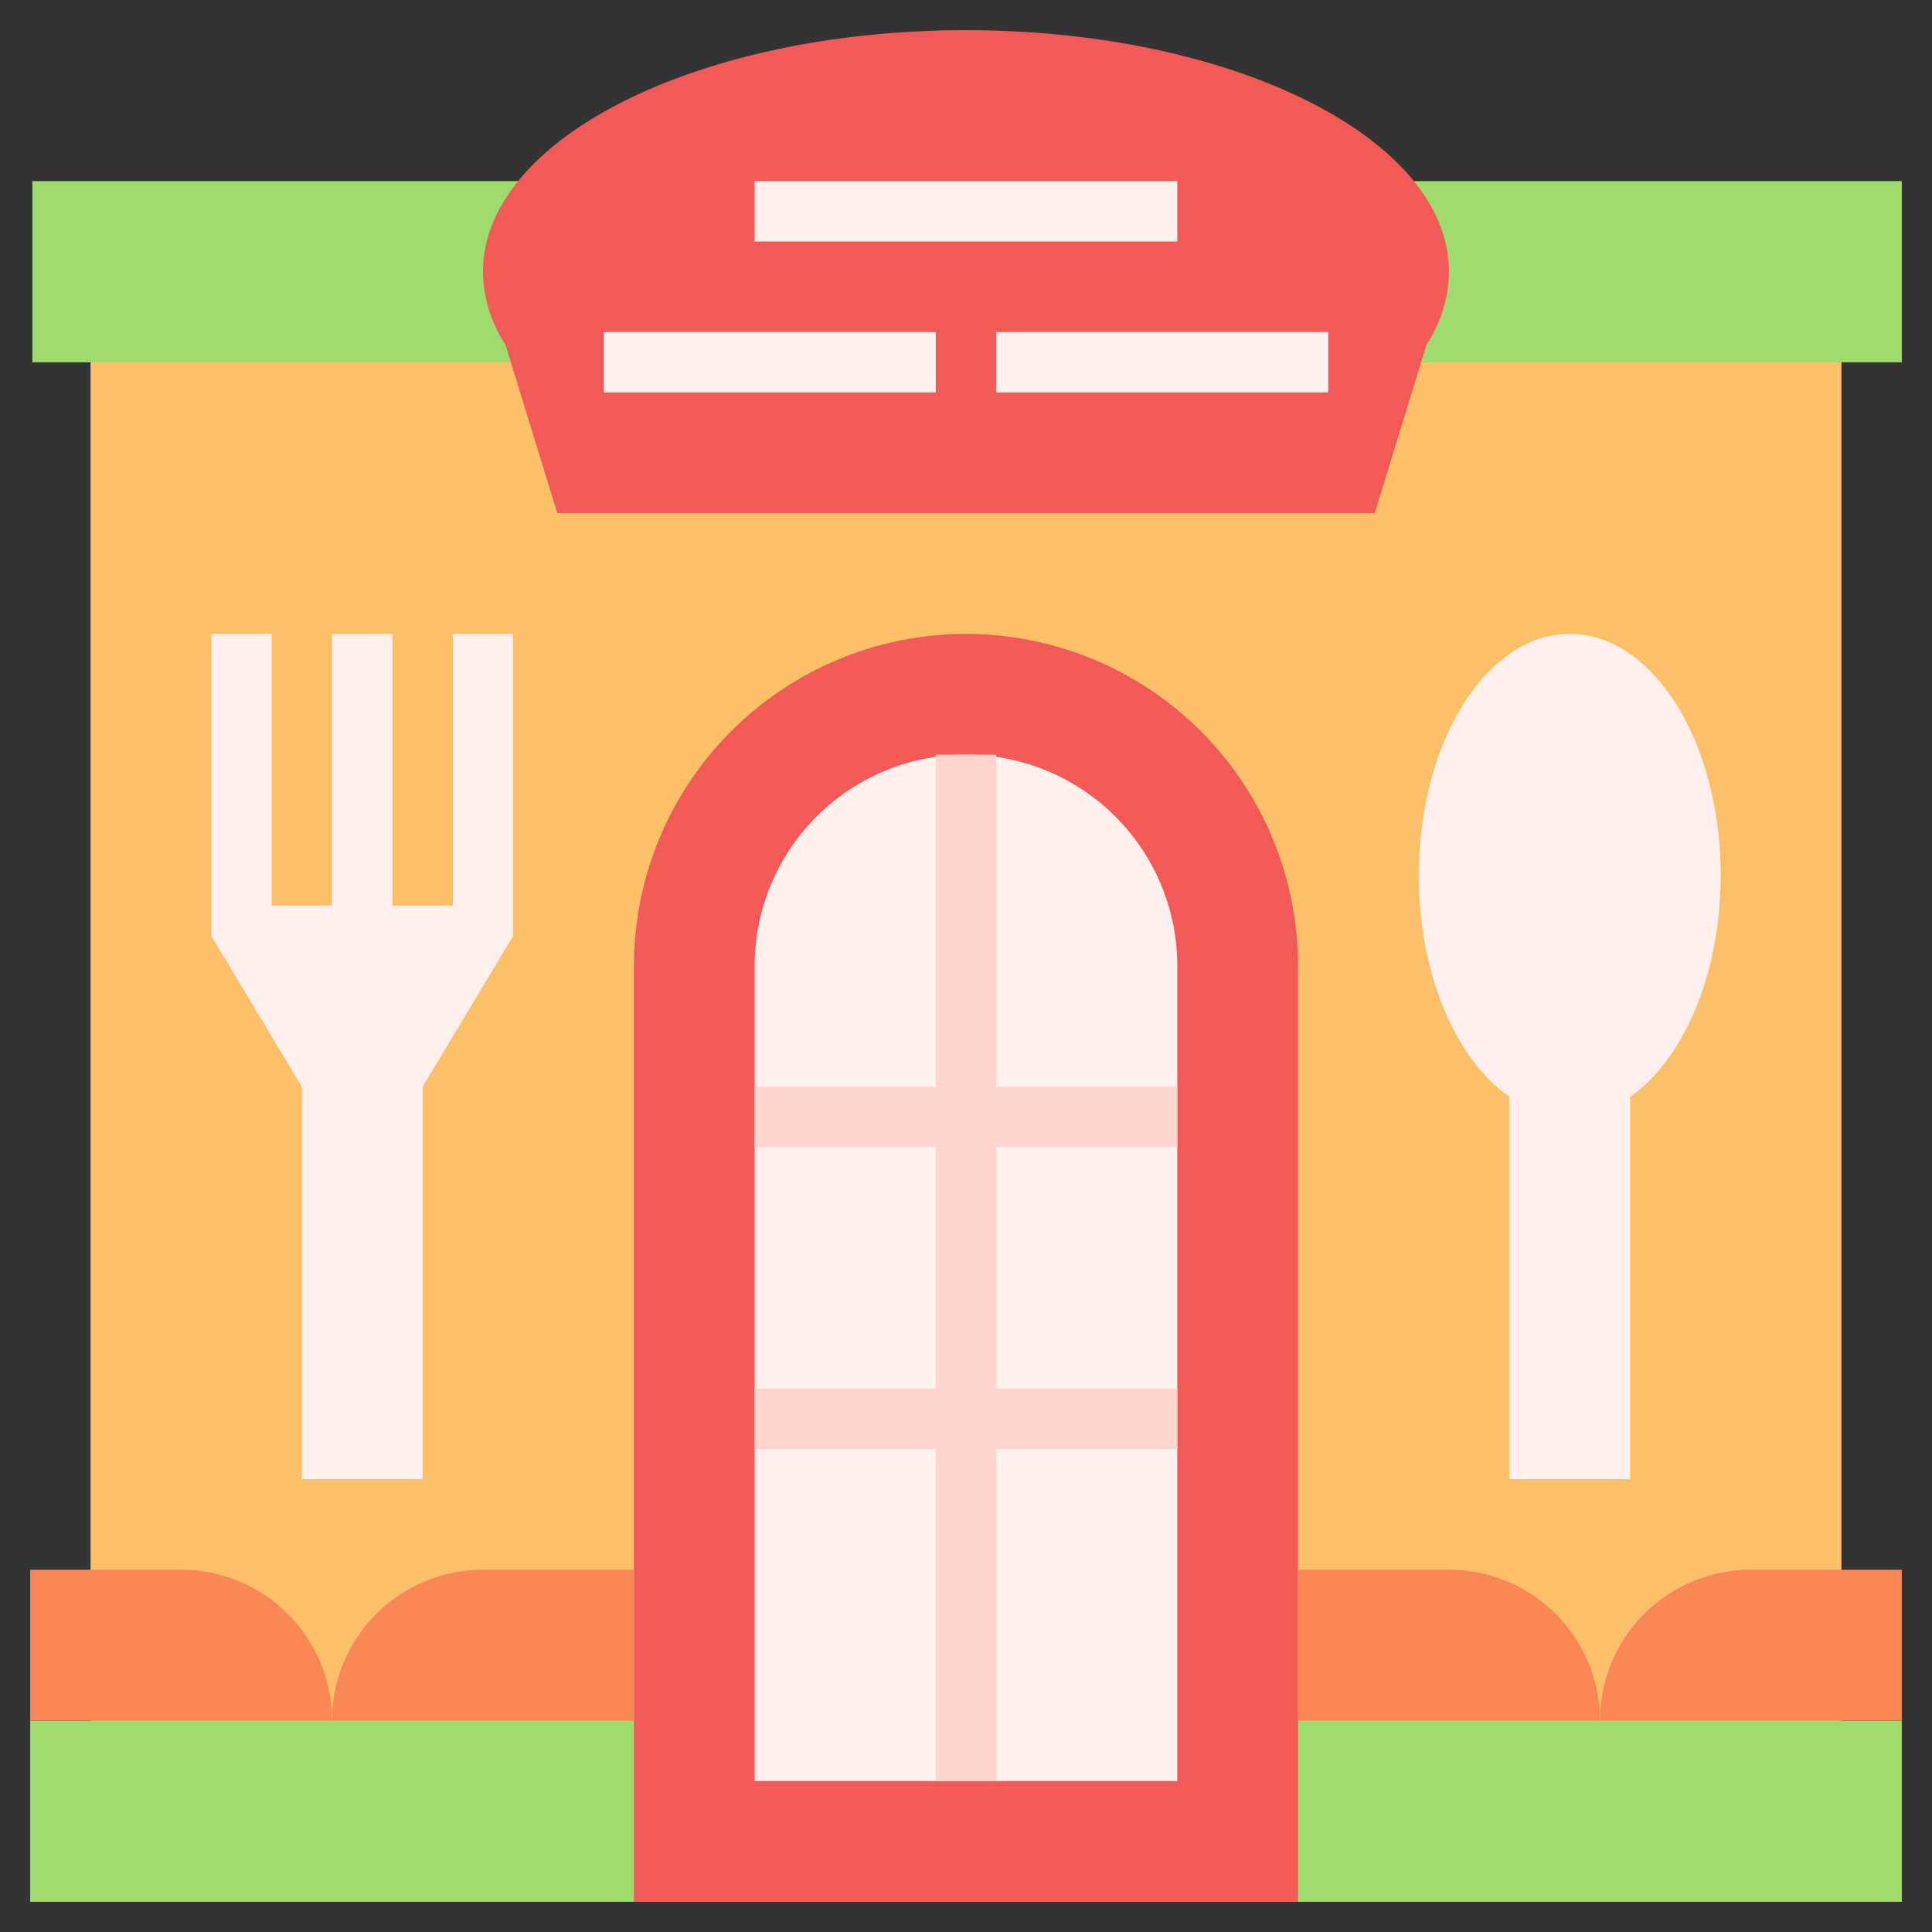
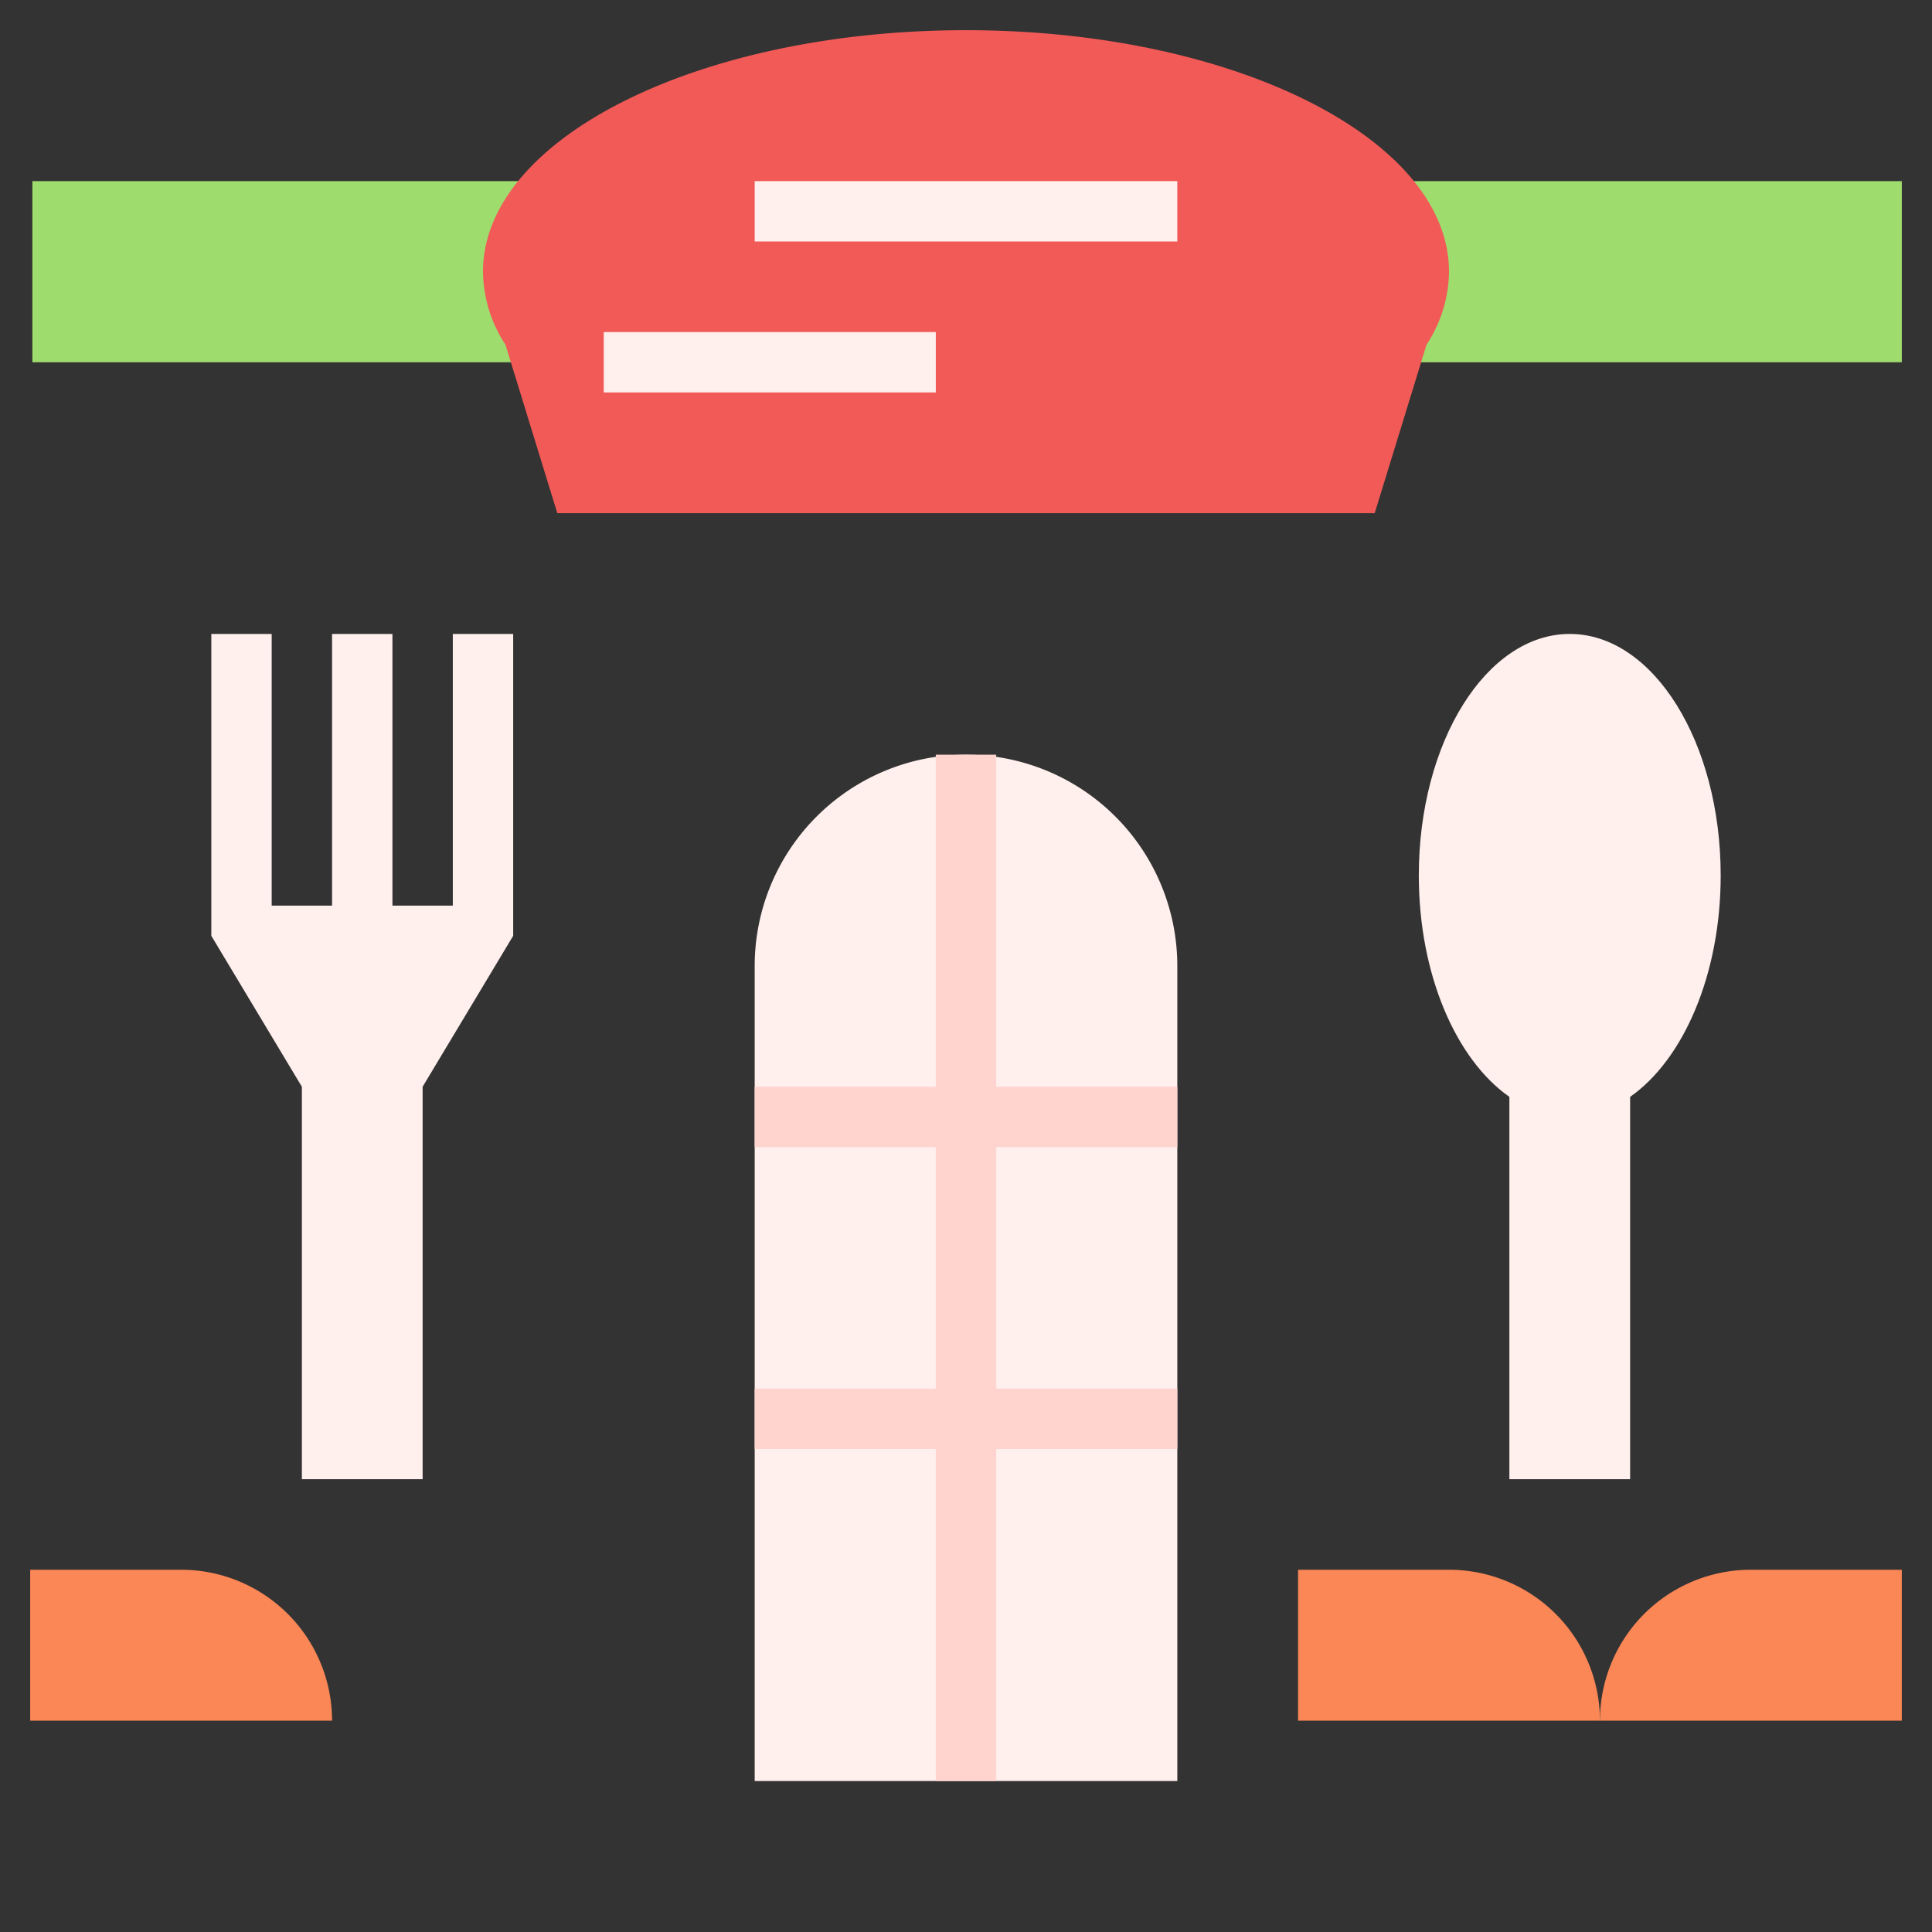
<svg xmlns="http://www.w3.org/2000/svg" id="Flat" height="512" viewBox="0 0 512 512" width="512">
  <rect x="0" y="0" width="512" height="512" fill="#333333" stroke="none" />
  <g>
    <g>
-       <path d="m24 88h464v376h-464z" fill="#fdc069" />
      <path d="m456 232c0-35.346-17.909-64-40-64s-40 28.654-40 64c0 26.244 9.873 48.8 24 58.675v101.325h32v-101.325c14.127-9.875 24-32.431 24-58.675z" fill="#ffefed" />
-       <path d="m8 456h496v48h-496z" fill="#9fdc6e" />
-       <path d="m344 504h-176v-248a88 88 0 0 1 88-88 88 88 0 0 1 88 88z" fill="#f15a57" />
      <path d="m200 472v-216a56 56 0 0 1 112 0v216z" fill="#ffefed" />
      <g fill="#fb8656">
        <path d="m8 416h40a40 40 0 0 1 40 40 0 0 0 0 1 0 0h-80a0 0 0 0 1 0 0v-40a0 0 0 0 1 0 0z" />
-         <path d="m128 416h40a0 0 0 0 1 0 0v40a0 0 0 0 1 0 0h-80a0 0 0 0 1 0 0 40 40 0 0 1 40-40z" />
        <path d="m344 416h40a40 40 0 0 1 40 40 0 0 0 0 1 0 0h-80a0 0 0 0 1 0 0v-40a0 0 0 0 1 0 0z" />
        <path d="m464 416h40a0 0 0 0 1 0 0v40a0 0 0 0 1 0 0h-80a0 0 0 0 1 0 0 40 40 0 0 1 40-40z" />
      </g>
      <path d="m8.579 48h495.421v48h-495.421z" fill="#9fdc6e" />
      <path d="m384 72c0-35.346-57.308-64-128-64s-128 28.654-128 64a35.881 35.881 0 0 0 5.953 19.347l13.739 44.653h216.616l13.739-44.653a35.881 35.881 0 0 0 5.953-19.347z" fill="#f15a57" />
    </g>
    <g fill="#ffefed">
      <path d="m120 168v72h-16v-72h-16v72h-16v-72h-16v80l24 40v104h32v-104l24-40v-80z" />
      <path d="m200 48h112v16h-112z" />
      <path d="m160 88h88v16h-88z" />
-       <path d="m264 88h88v16h-88z" />
    </g>
    <path d="m312 304v-16h-48v-88h-16v88h-48v16h48v64h-48v16h48v88h16v-88h48v-16h-48v-64z" fill="#ffd4cf" />
  </g>
</svg>